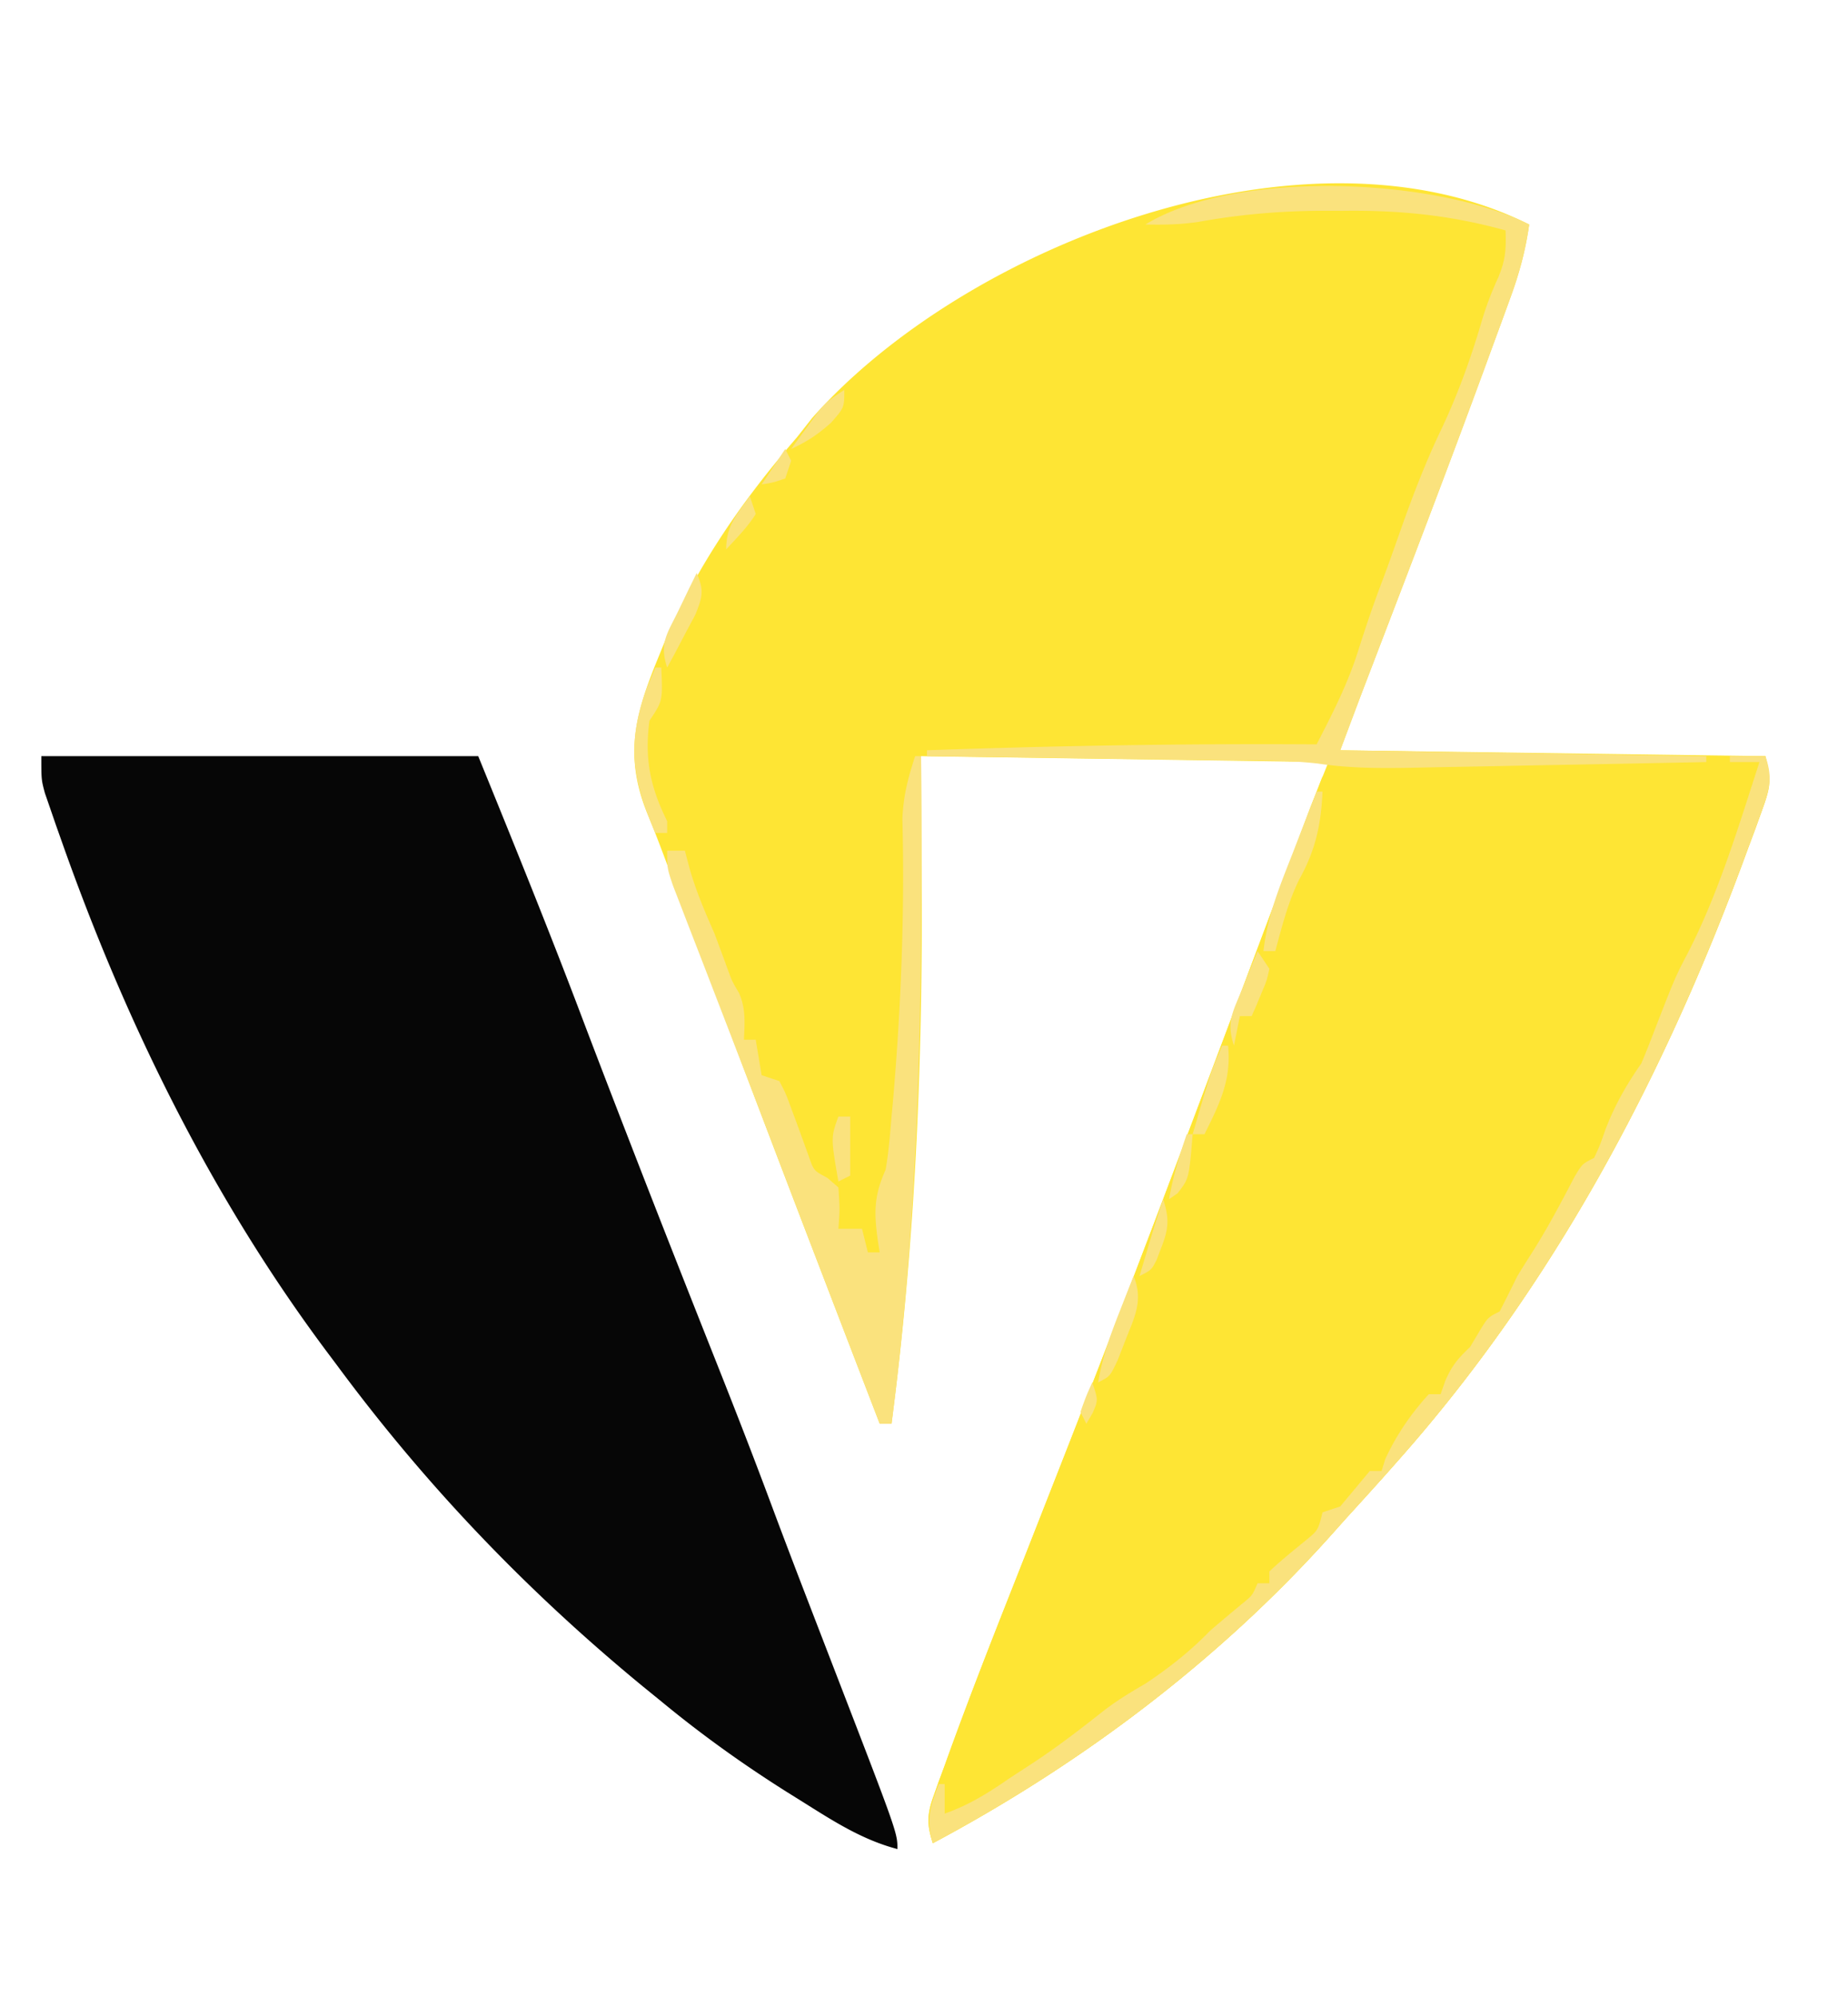
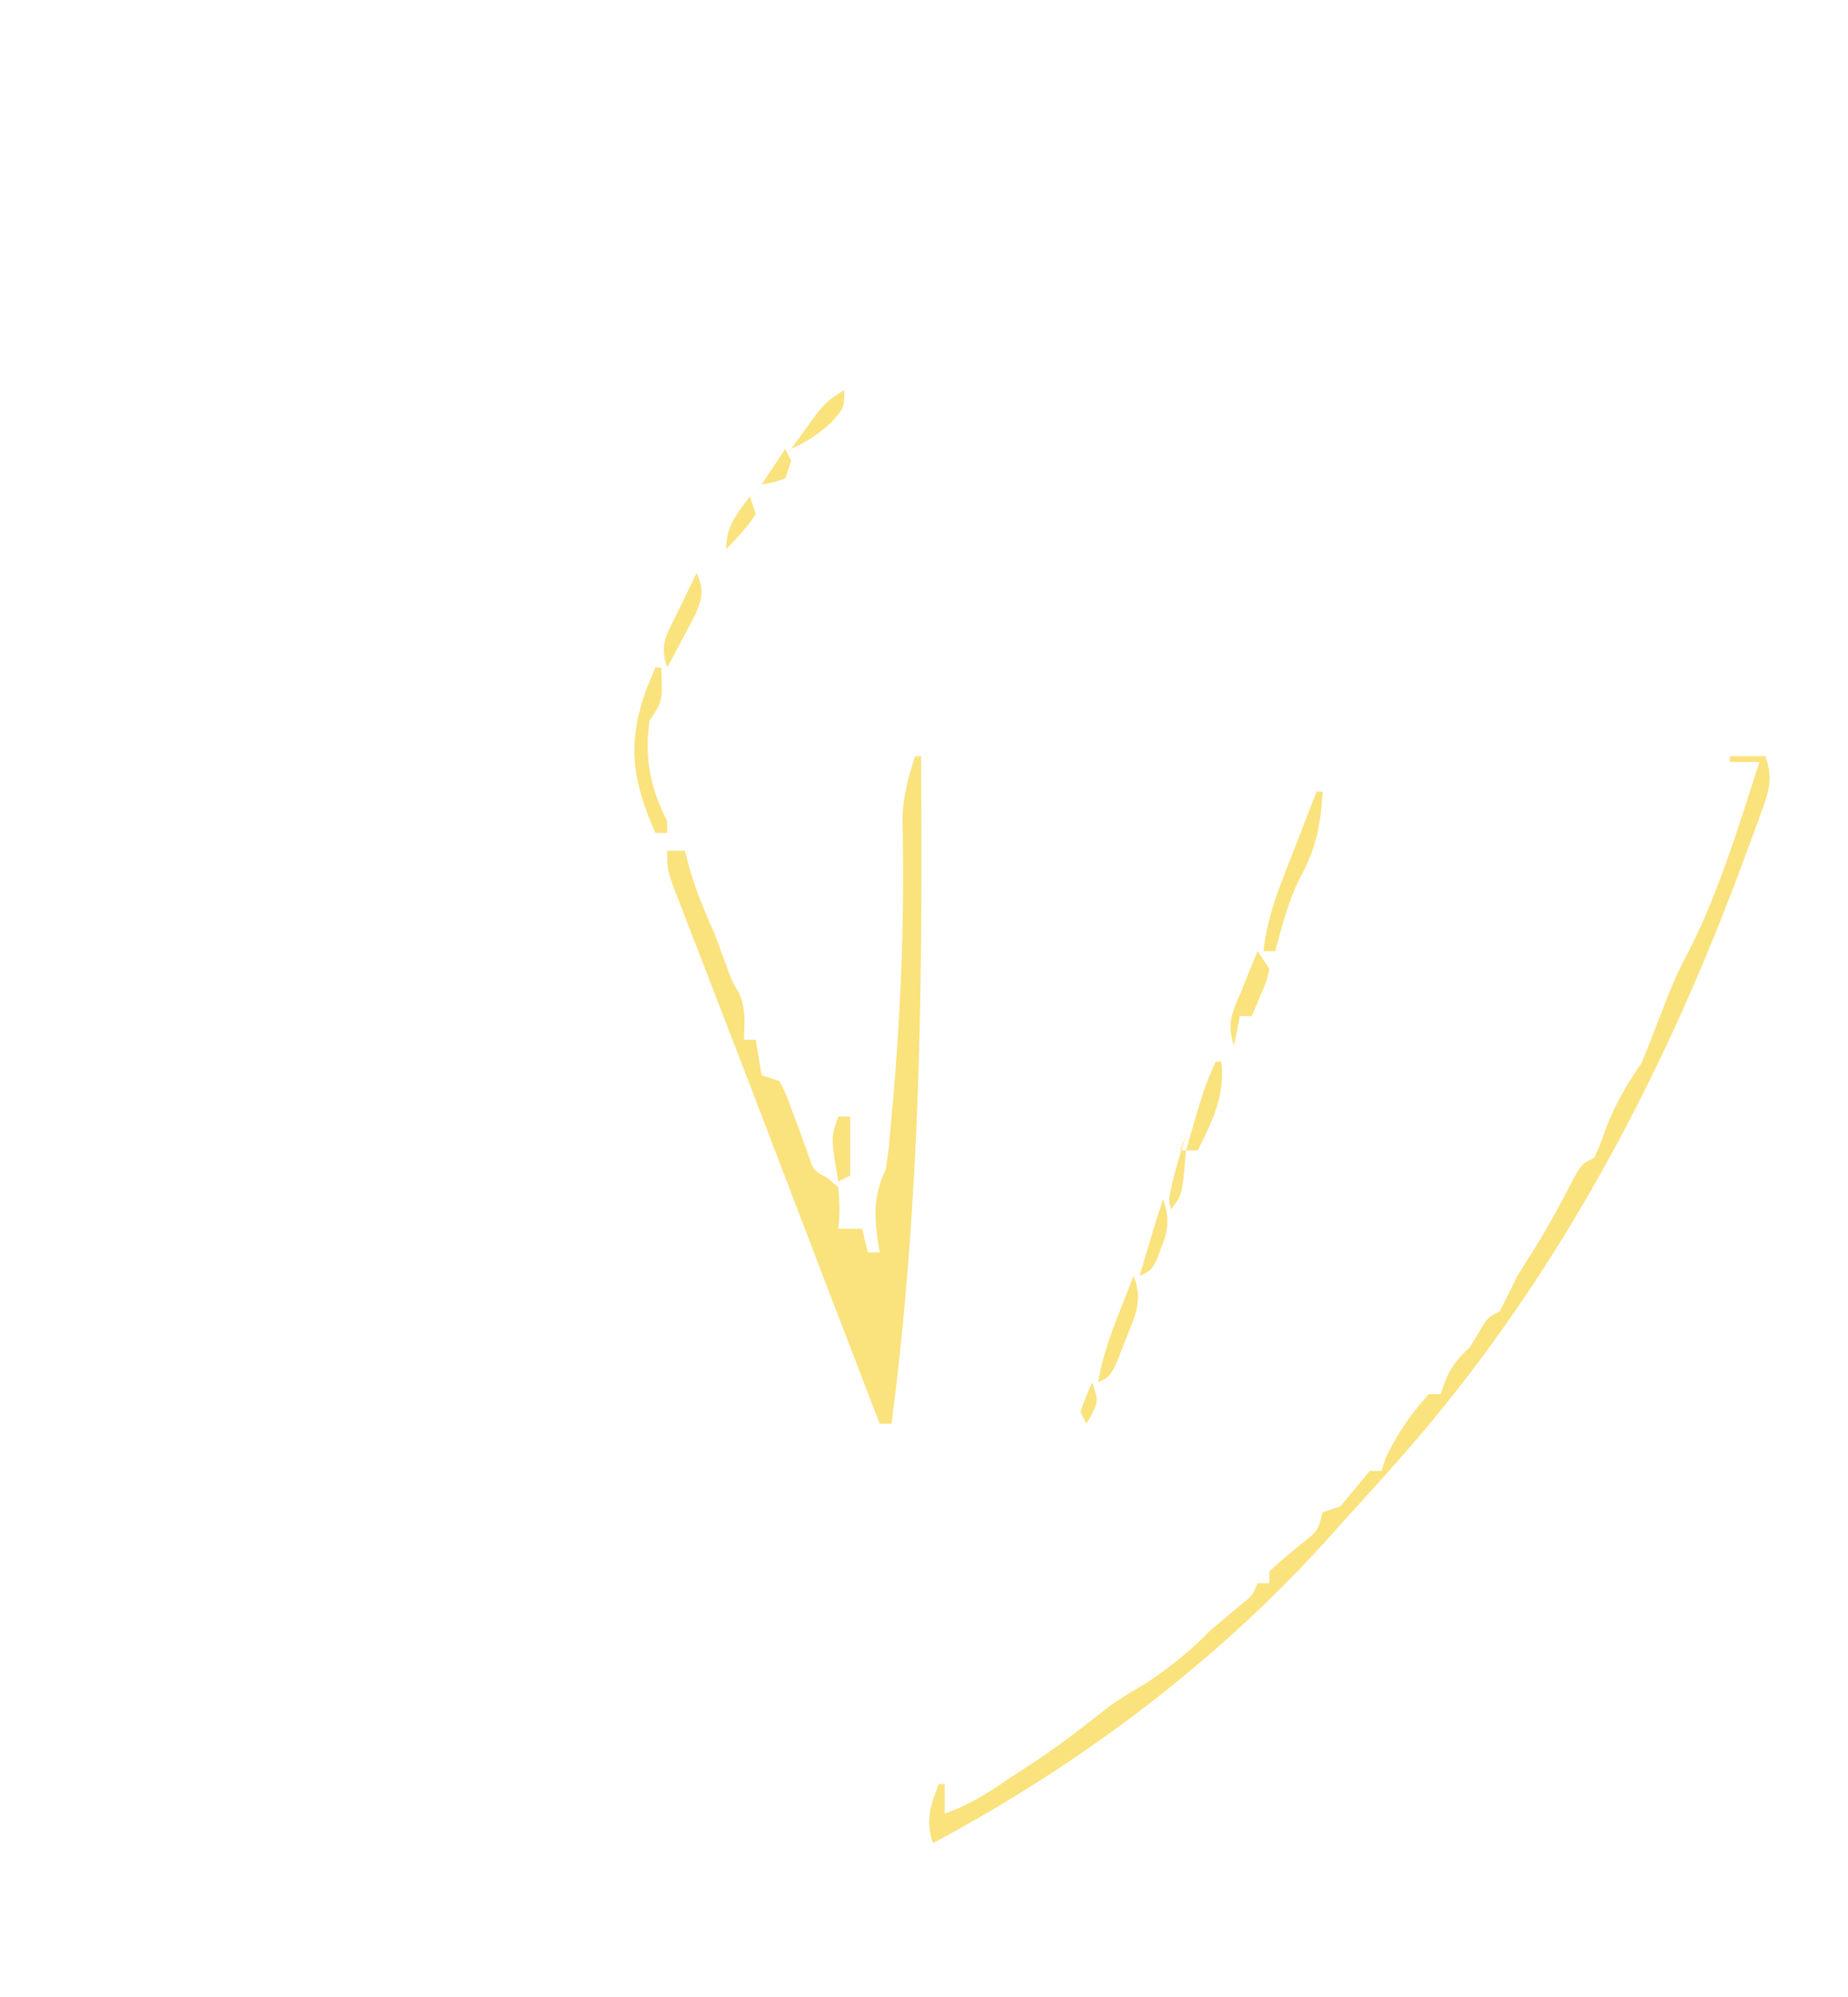
<svg xmlns="http://www.w3.org/2000/svg" viewBox="0 0 313 338" preserveAspectRatio="xMidYMid meet">
-   <path fill="#fee534" d="M259 38c-.609 4.344-1.657 8.211-3.16 12.328l-.672 1.849q-1.109 3.04-2.23 6.073l-1.576 4.304c-6.139 16.719-12.51 33.351-18.889 49.979l-.854 2.227-.732 1.906c-1.307 3.44-2.595 6.888-3.887 10.334l72 1c1.068 4.271.883 5.172-.555 9.121l-1.099 3.052-1.221 3.265-1.249 3.385C281.28 183.271 262.902 217.767 237 247l-2.301 2.602A977 977 0 0 1 228 257l-2.652 2.969C206.363 281.138 183.051 298.648 158 312c-1.025-3.143-.982-4.901.135-7.999l.833-2.353.938-2.535.965-2.674c3.339-9.183 6.895-18.282 10.488-27.367 2.004-5.067 3.993-10.14 5.985-15.213l1.215-3.091A4215 4215 0 0 0 189 223.938l.852-2.214c8.28-21.533 16.369-43.139 24.49-64.732l1.686-4.481 3.164-8.42 1.432-3.808 1.249-3.325A517 517 0 0 1 225 129l-69-1 .125 24.938c.049 29.618-1.28 58.662-5.125 88.062h-2q-4.623-12-9.234-24.006l-1.52-3.957a6991 6991 0 0 1-20.308-53.475l-.969-2.581-.944-2.519-.92-2.45q-.879-2.353-1.75-4.708c-1.19-3.219-2.4-6.413-3.71-9.586-3.961-9.775-2.109-16.766 1.793-26.28l1.066-2.623C118.003 95.773 125.775 84.664 135 74q1.284-1.623 2.562-3.25C163.628 41.342 221.303 19.152 259 38" />
-   <path fill="#060606" d="M7 128h74c6.113 15.004 12.176 29.931 17.89 45.073a2849 2849 0 0 0 7.423 19.305c5.077 13.12 10.244 26.204 15.435 39.278 3.055 7.704 6.056 15.422 8.948 23.189 1.976 5.3 3.996 10.584 6.031 15.862l.966 2.506q1.962 5.088 3.926 10.173C152 310.273 152 310.273 152 313c-6-1.581-10.859-4.738-16.062-8l-2.834-1.769c-7.41-4.682-14.345-9.652-21.104-15.231l-3.078-2.5C89.24 269.32 72.123 251.462 57 231l-1.351-1.8c-19.643-26.175-34.28-55.87-45.149-86.638l-1.063-3-.968-2.808-.862-2.49C7 132 7 132 7 128" />
-   <path fill="#fee534" d="M299 128c1.065 3.676.766 5.494-.555 9.121l-1.099 3.052-1.221 3.265-1.249 3.385C281.28 183.271 262.902 217.767 237 247l-2.301 2.602A977 977 0 0 1 228 257l-2.652 2.969C206.363 281.138 183.051 298.648 158 312c-1.025-3.143-.982-4.901.135-7.999l.833-2.353.938-2.535.965-2.674c3.339-9.183 6.895-18.282 10.488-27.367 2.004-5.067 3.993-10.14 5.985-15.213l1.215-3.091A4215 4215 0 0 0 189 223.938l.852-2.213c4.654-12.098 9.227-24.226 13.793-36.358l.888-2.361q4.479-11.893 8.942-23.791 1.684-4.486 3.37-8.972l1.585-4.229q1.095-2.923 2.194-5.845l1.249-3.331L223 134l.898-2.323C225 130 225 130 226.762 129.263c2.693-.316 5.329-.427 8.041-.468l3.542-.061 3.819-.05 3.947-.063q5.198-.083 10.394-.153 4.206-.06 8.412-.129c23.941-.378 23.941-.378 34.083-.339" />
  <path fill="#fae27d" d="M155 128h1c.28 37.975-.067 75.284-5 113h-2a15368 15368 0 0 1-17.941-46.767 4675 4675 0 0 0-7.844-20.44 9727 9727 0 0 1-3.648-9.454q-.875-2.264-1.755-4.527-1.219-3.135-2.425-6.277l-1.4-3.613C113 147 113 147 113 144h3l.812 3.062c1.083 3.798 2.601 7.321 4.188 10.938a504 504 0 0 1 2.305 6.223c.688 1.877.688 1.877 1.883 3.902 1.147 2.648.941 5.028.812 7.875h2l1 6 3 1c1.098 2.109 1.098 2.109 2.062 4.75l.973 2.609q.982 2.69 1.953 5.383c.838 2.419.838 2.419 3.137 3.633L142 201c.25 3.688.25 3.688 0 7h4l1 4h2l-.289-1.793c-.68-4.844-.744-7.688 1.289-12.207.524-2.982.751-5.985 1-9l.246-2.629c1.375-15.881 1.995-31.877 1.594-47.812.175-3.899.949-6.87 2.16-10.559m-13 61h2v10l-2 1c-1.286-7.429-1.286-7.429 0-11" />
  <path fill="#fae27d" d="M293 128h6c1.268 3.568.724 5.608-.555 9.121l-1.099 3.052-1.221 3.265-1.249 3.385C281.28 183.271 262.902 217.767 237 247l-2.301 2.602A977 977 0 0 1 228 257l-2.652 2.969C206.363 281.138 183.051 298.648 158 312c-1.224-3.938-.483-6.161 1-10h1v5c4.14-1.461 7.396-3.505 11-6l4.312-2.812c4.06-2.698 7.874-5.639 11.696-8.661 2.232-1.711 4.559-3.118 6.992-4.527 4.054-2.705 7.601-5.495 11-9a394 394 0 0 1 5.512-4.633c1.612-1.318 1.612-1.318 2.488-3.367h2v-2c1.968-1.86 4.056-3.534 6.152-5.246 2.096-1.714 2.096-1.714 2.848-4.754l3-1q2.507-2.995 5-6h2l.625-2c1.866-4.072 4.351-7.688 7.375-11h2l.812-2.312c1.173-2.655 2.145-3.727 4.188-5.688l1.562-2.625C252 223 252 223 254 222a395 395 0 0 0 3-6 203 203 0 0 1 2.312-3.688c2.707-4.232 5.035-8.636 7.356-13.089C268 197 268 197 270 196c.99-2.141.99-2.141 1.875-4.688 1.602-4.197 3.547-7.617 6.125-11.312a145 145 0 0 0 2-5c3.71-9.557 3.71-9.557 5.938-13.812 5.216-10.19 8.532-21.327 12.062-32.188h-5z" />
-   <path fill="#fae27d" d="M259 38c-.609 4.344-1.657 8.211-3.16 12.328l-.672 1.849q-1.109 3.04-2.23 6.073l-1.576 4.304c-6.139 16.719-12.51 33.351-18.889 49.979l-.854 2.227-.732 1.906c-1.307 3.44-2.595 6.888-3.887 10.334l62 1v1q-11.528.232-23.055.443-5.353.097-10.707.205-5.174.104-10.348.195-2.918.054-5.836.118c-5.378.09-10.518.094-15.849-.714-5.626-.63-11.331-.494-16.986-.563l-4.271-.063a5926 5926 0 0 0-11.165-.153q-5.712-.077-11.424-.161-11.18-.16-22.359-.307v-1c22.009-.773 43.977-1.146 66-1 2.729-5.281 5.364-10.429 7.125-16.125 1.248-3.918 2.555-7.775 4.027-11.613 1.16-3.093 2.249-6.21 3.348-9.324 1.987-5.571 4.093-11.004 6.652-16.34 2.881-6.103 5.046-12.167 6.934-18.645A54 54 0 0 1 253.75 47c1.259-3.022 1.358-4.792 1.25-8-9.294-2.569-17.878-3.44-27.5-3.312l-3.684-.01c-7.116.042-13.893.623-20.896 1.895-3.014.441-5.878.498-8.92.427 15.461-9.433 49.177-7.912 65 0" />
-   <path fill="#fae27d" d="M223 134h1c-.263 5.683-1.192 9.897-3.945 14.871-1.906 3.848-2.937 7.996-4.055 12.129h-2c.636-6.001 2.877-11.304 5.062-16.875l1.143-2.953q1.39-3.589 2.795-7.172m-10 27 2 3c-.461 2.043-.461 2.043-1.375 4.188l-.898 2.167L212 172h-2l-1 5c-1.353-4.059-.152-5.771 1.438-9.688l1.433-3.574zm-6 16h1c.597 5.823-1.472 9.921-4 15h-2c3.075-10.558 3.075-10.558 5-15m-6 15h1c-.615 7.508-.615 7.508-2.562 10L198 203c.672-3.806 1.727-7.352 3-11m-4 11c1.086 3.242.94 5.023-.312 8.188l-.801 2.105C195 215 195 215 193 216l1.438-4.812.808-2.708A215 215 0 0 1 197 203m-5 13c1.647 4.042.242 6.778-1.312 10.688l-1.364 3.511C188 233 188 233 186 234c.684-4.176 2.014-7.881 3.562-11.812l1.379-3.52zm-7 18c1 3 1 3 .062 5.188L184 241l-1-2c.938-2.625.938-2.625 2-5" />
+   <path fill="#fae27d" d="M223 134h1c-.263 5.683-1.192 9.897-3.945 14.871-1.906 3.848-2.937 7.996-4.055 12.129h-2c.636-6.001 2.877-11.304 5.062-16.875l1.143-2.953q1.39-3.589 2.795-7.172m-10 27 2 3c-.461 2.043-.461 2.043-1.375 4.188l-.898 2.167L212 172h-2l-1 5c-1.353-4.059-.152-5.771 1.438-9.688l1.433-3.574m-6 16h1c.597 5.823-1.472 9.921-4 15h-2c3.075-10.558 3.075-10.558 5-15m-6 15h1c-.615 7.508-.615 7.508-2.562 10L198 203c.672-3.806 1.727-7.352 3-11m-4 11c1.086 3.242.94 5.023-.312 8.188l-.801 2.105C195 215 195 215 193 216l1.438-4.812.808-2.708A215 215 0 0 1 197 203m-5 13c1.647 4.042.242 6.778-1.312 10.688l-1.364 3.511C188 233 188 233 186 234c.684-4.176 2.014-7.881 3.562-11.812l1.379-3.52zm-7 18c1 3 1 3 .062 5.188L184 241l-1-2c.938-2.625.938-2.625 2-5" />
  <path fill="#fae27d" d="M143 66c0 3 0 3-2.25 5.562-2.309 2.047-4.016 3.17-6.75 4.438a562 562 0 0 1 2.812-3.875l1.583-2.18C140 68 140 68 143 66m-10 10 1 2-1 3c-2.062.688-2.062.688-4 1zm-6 8 1 3c-1.404 2.264-3.197 4.021-5 6 0-3.999 1.726-5.802 4-9m-6 9v3Zm-3 4c1.253 2.951 1.01 3.974-.215 7.016l-1.723 3.234-1.714 3.266L113 113c-1.392-4.176.046-5.79 1.938-9.688l1.714-3.574zm-7 16h1c.25 5.625.25 5.625-2 9-.864 6.415.144 11.287 3 17v2h-2c-3.973-9.123-4.849-15.213-1.438-24.562z" />
</svg>